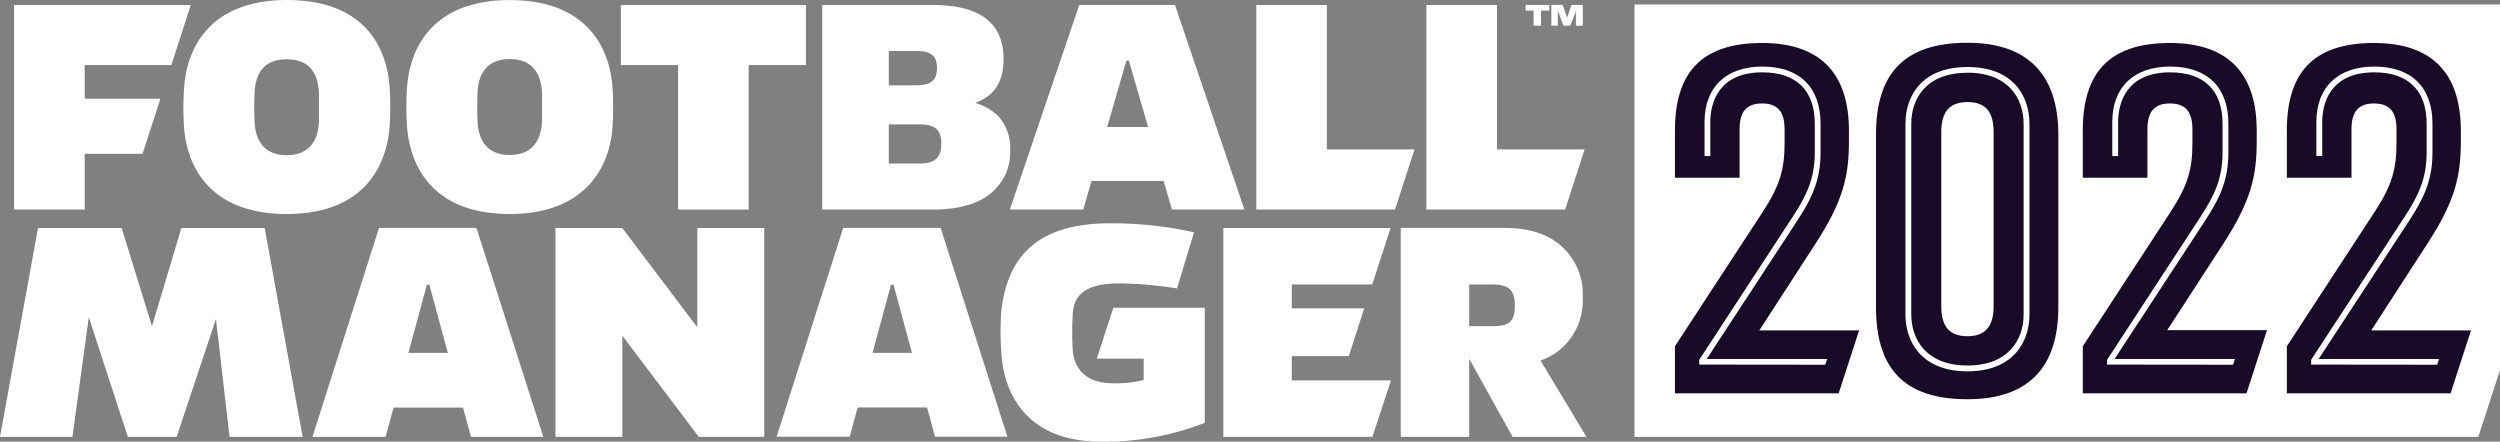
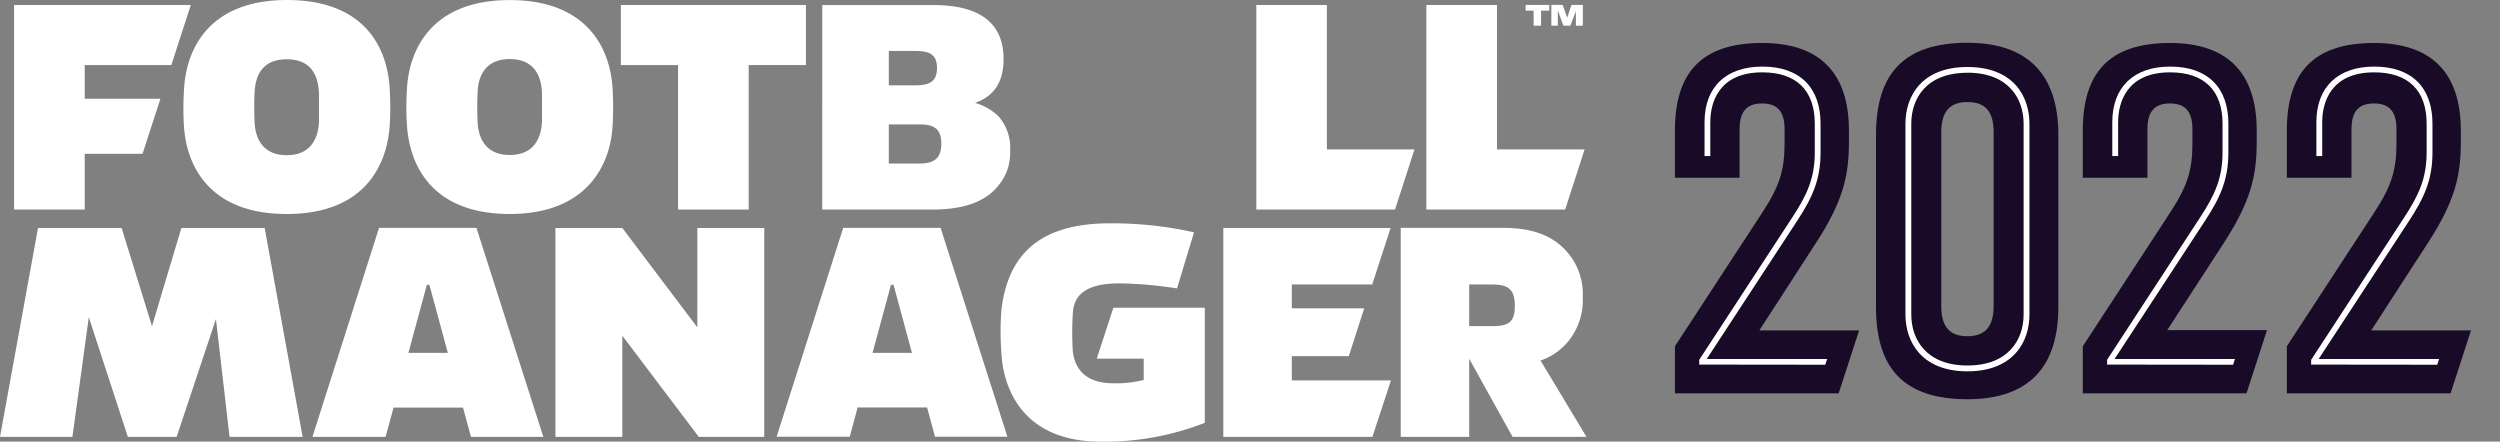
<svg xmlns="http://www.w3.org/2000/svg" width="373.618" height="66" viewBox="0 0 373.618 66">
  <rect x="0" y="0" width="373.618" height="66" fill="#808080" stroke="none" />
  <g id="FM22" transform="translate(-52.87 -52.18)">
    <path id="Path_62" data-name="Path 62" d="M126.851,84.16c11.414,0,15.036-7.191,15.368-13.2a48.062,48.062,0,0,0,0-5.468c-.332-6.06-3.787-13.3-15.368-13.3s-15.046,7.264-15.368,13.3a42.046,42.046,0,0,0,0,5.365C111.857,77,115.322,84.16,126.851,84.16Zm-4.815-18.117c.1-2.708,1.3-5.033,4.815-5.033s4.7,2.324,4.815,5.033v4.265c-.114,2.708-1.359,5.033-4.815,5.033s-4.711-2.324-4.815-5.033c-.062-1.712-.062-2.667,0-4.234Z" transform="translate(2.204 0)" fill="#fff" />
    <path id="Path_63" data-name="Path 63" d="M150.84,83.469h10.553V61.876h8.55V52.9H142.29v8.976h8.55Z" transform="translate(3.367 0.027)" fill="#fff" />
    <path id="Path_64" data-name="Path 64" d="M197.47,80.055a7.554,7.554,0,0,0,1.9-5.261,7.149,7.149,0,0,0-1.733-5.251,8.3,8.3,0,0,0-3.5-2.013c2.656-.955,4.254-2.885,4.254-6.558,0-5.136-3.248-8.063-10.5-8.063h-16.6V83.469h16.447C193.091,83.469,195.893,81.954,197.47,80.055ZM181.241,59.769h3.953c2.075,0,3.248.488,3.248,2.542s-1.141,2.594-3.248,2.594h-3.953Zm0,16.82V70.747h4.6c2,0,3.248.54,3.248,2.874s-1.245,2.968-3.248,2.968Z" transform="translate(4.459 0.027)" fill="#fff" />
-     <path id="Path_65" data-name="Path 65" d="M209.278,83.47l1.245-4.275h10.771l1.245,4.275h10.823L222.985,52.89h-14.3L198.31,83.47ZM216.1,61.222l2.874,9.91h-6.122l2.874-9.91Z" transform="translate(5.477 0.027)" fill="#fff" />
    <path id="Path_66" data-name="Path 66" d="M154.07,99.858,142.863,85.02h-10v31.213h10V101.114l11.425,15.119h9.785V85.02h-10Z" transform="translate(3.012 1.237)" fill="#fff" />
    <path id="Path_67" data-name="Path 67" d="M251.307,93.456l2.75-8.436h-25v31.213h22.278l2.771-8.436H239.291v-3.632h8.519l2.3-7.139H239.291v-3.57Z" transform="translate(6.635 1.237)" fill="#fff" />
    <path id="Path_68" data-name="Path 68" d="M244.353,74.483V52.9H233.81V83.469h20.732l2.905-8.986Z" transform="translate(6.813 0.027)" fill="#fff" />
    <path id="Path_69" data-name="Path 69" d="M211.352,104.574h7.015v3.175a16.519,16.519,0,0,1-4.545.5c-4.441,0-5.842-2.48-6.06-4.918a45.415,45.415,0,0,1,0-5.354c.1-2.387,1.245-4.659,6.983-4.659a59.21,59.21,0,0,1,8.6.757l2.542-8.384a55.971,55.971,0,0,0-12.556-1.349c-11.144,0-15.3,5.251-16.229,12.929a42.42,42.42,0,0,0,0,6.5c.322,5.728,3.57,13.2,14.828,13.2a40.915,40.915,0,0,0,15.565-2.812v-17.2H213.832Z" transform="translate(5.427 1.211)" fill="#fff" />
    <path id="Path_70" data-name="Path 70" d="M282.367,116.233,275.5,104.819a9.132,9.132,0,0,0,4.42-3.217,9.692,9.692,0,0,0,1.889-6.226,9.557,9.557,0,0,0-1.889-6.226C278.237,86.93,275.477,85,270.009,85h-15.4v31.233h10.231V104.56l6.485,11.674ZM264.841,99.683V93.457h3.352c2.438,0,3.466.654,3.466,3.2s-1.038,3.03-3.466,3.03Z" transform="translate(7.597 1.236)" fill="#fff" />
    <path id="Path_71" data-name="Path 71" d="M79.974,85.02,75.584,99.692,71.05,85.02h-12.5L52.87,116.233H63.693l2.449-17.889,5.832,17.889h7.295l5.873-17.609,2.034,17.609H98.1L92.425,85.02Z" transform="translate(0 1.237)" fill="#fff" />
    <path id="Path_72" data-name="Path 72" d="M65.453,75.137H74.1l2.667-8.229H65.453V61.876H78.4L81.308,52.9H54.9V83.469H65.453Z" transform="translate(0.076 0.027)" fill="#fff" />
    <path id="Path_73" data-name="Path 73" d="M79.363,70.993C79.736,77,83.2,84.161,94.73,84.161S109.714,77,110.119,70.889a46.259,46.259,0,0,0,0-5.406c-.332-6.06-3.632-13.3-15.368-13.3-11.58,0-15.046,7.264-15.368,13.3a43.709,43.709,0,0,0-.021,5.51Zm10.553-4.867c.1-2.76,1.235-5.085,4.815-5.085s4.7,2.324,4.815,5.085v4.213c-.114,2.708-1.359,5.033-4.815,5.033s-4.711-2.324-4.815-5.033c-.062-1.671-.062-2.7,0-4.213Z" transform="translate(0.995)" fill="#fff" />
    <path id="Path_74" data-name="Path 74" d="M174.671,85l-9.951,31.213h10.927l1.183-4.379h10.377l1.183,4.379h10.823L189.229,85Zm4.389,18.678,2.75-10.169h.384l2.75,10.169Z" transform="translate(4.212 1.236)" fill="#fff" />
    <path id="Path_75" data-name="Path 75" d="M107.821,85,97.87,116.233H108.8l1.193-4.379h10.377l1.193,4.379h10.812L122.379,85Zm4.389,18.678,2.76-10.169h.374l2.76,10.169Z" transform="translate(1.695 1.236)" fill="#fff" />
    <path id="Path_76" data-name="Path 76" d="M268.853,74.483V52.9H258.3V83.469h20.743l2.905-8.986Z" transform="translate(7.736 0.027)" fill="#fff" />
    <path id="Path_77" data-name="Path 77" d="M274.9,53.741v2.252h-1.11V53.741H272.6V52.89h3.528v.851Z" transform="translate(8.274 0.027)" fill="#fff" />
    <path id="Path_78" data-name="Path 78" d="M278,52.89l.55,1.577a1.72,1.72,0,0,1,.114.384h0a1.972,1.972,0,0,1,.114-.394l.529-1.567h1.7V56h-1.038V54.291a3.862,3.862,0,0,1,.062-.664h0a3.01,3.01,0,0,1-.218.623l-.674,1.743h-1.038l-.633-1.733c-.083-.249-.156-.477-.2-.633h0a4.656,4.656,0,0,1,0,.664v1.7H276.3V52.88Z" transform="translate(8.413 0.026)" fill="#fff" />
-     <path id="Path_79" data-name="Path 79" d="M288.28,52.82v64.625h126.1l3.248-9.993V52.82Z" transform="translate(8.865 0.024)" fill="#fff" />
    <path id="Path_80" data-name="Path 80" d="M336.726,58.34c-9.671,0-13.666,4.794-13.666,13.759V97.854c0,8.965,3.995,13.759,13.666,13.759,9.142,0,13.583-4.794,13.583-13.759V72.1C350.309,63.175,345.826,58.34,336.726,58.34ZM340.638,97.7c0,3.113-1.318,4.493-3.912,4.493s-3.912-1.328-3.912-4.493V71.684c0-3.113,1.318-4.483,3.912-4.483s3.912,1.318,3.912,4.483Z" transform="translate(10.174 0.232)" fill="#190a28" />
    <path id="Path_81" data-name="Path 81" d="M318.568,110.73H294.1v-7.035l13.106-20.058c2.625-4.016,3.279-6.423,3.279-10.314V71.247c0-2.708-1.131-3.839-3.362-3.839s-3.362,1.131-3.362,3.839v7.264H294.1V71.476c0-8.519,3.8-13.106,13.023-13.106,8.737,0,12.981,4.586,12.981,13.106v1.619c0,5.074-.83,8.83-4.9,15.119l-8.488,13.106h14.911Z" transform="translate(9.084 0.233)" fill="#190a28" />
    <path id="Path_82" data-name="Path 82" d="M316.433,106.327l.291-.861h-18l13.49-20.608c2.283-3.487,3.518-6.153,3.518-10.262V70.31c0-5.427-3.113-8.54-8.706-8.54-5.375,0-8.633,3.02-8.633,8.3v5.074h.861V70.071c0-2.781,1.162-7.44,7.772-7.44,5.126,0,7.845,2.729,7.845,7.679v4.275c0,3.881-1.183,6.4-3.352,9.712L297.6,105.59v.716Z" transform="translate(9.215 0.361)" fill="#fff" />
    <path id="Path_83" data-name="Path 83" d="M336.566,107.31c-6.828,0-9.266-4.379-9.266-8.478V70.308c0-4.151,2.439-8.478,9.266-8.478s9.266,4.327,9.266,8.478V98.833C345.833,102.932,343.394,107.31,336.566,107.31Zm0-44.619c-6.226,0-8.395,3.933-8.395,7.606V98.833c0,3.673,2.21,7.606,8.395,7.606s8.395-3.933,8.395-7.606V70.308c0-3.694-2.21-7.627-8.395-7.627Z" transform="translate(10.334 0.363)" fill="#fff" />
    <path id="Path_84" data-name="Path 84" d="M377.308,110.73H352.84v-7.035l13.106-20.058c2.625-4.016,3.279-6.423,3.279-10.314V71.247c0-2.708-1.131-3.839-3.362-3.839s-3.362,1.131-3.362,3.839v7.264H352.84V71.476c0-8.519,3.8-13.106,13.023-13.106,8.737,0,12.971,4.586,12.971,13.106v1.619c0,5.074-.83,8.83-4.887,15.119l-8.488,13.074h14.911Z" transform="translate(11.296 0.233)" fill="#190a28" />
    <path id="Path_85" data-name="Path 85" d="M375.173,106.327l.28-.861H357.461l13.49-20.608c2.283-3.487,3.518-6.153,3.518-10.262V70.31c0-5.427-3.113-8.54-8.706-8.54-5.385,0-8.644,3.02-8.644,8.3v5.074h.872V70.071c0-2.781,1.162-7.44,7.772-7.44,5.116,0,7.834,2.729,7.834,7.679v4.275c0,3.881-1.173,6.4-3.341,9.712L356.34,105.59v.716Z" transform="translate(11.427 0.361)" fill="#fff" />
    <path id="Path_86" data-name="Path 86" d="M406.7,110.73H382.23v-7.035l13.106-20.058c2.625-4.016,3.279-6.423,3.279-10.314V71.247c0-2.708-1.131-3.839-3.362-3.839s-3.362,1.131-3.362,3.839v7.264H382.23V71.476c0-8.519,3.8-13.106,13.023-13.106,8.737,0,12.981,4.586,12.981,13.106v1.619c0,5.074-.83,8.83-4.9,15.119l-8.488,13.106h14.911Z" transform="translate(12.402 0.233)" fill="#190a28" />
    <path id="Path_87" data-name="Path 87" d="M404.563,106.327l.291-.861h-18l13.49-20.608c2.283-3.487,3.518-6.153,3.518-10.262V70.31c0-5.427-3.113-8.54-8.706-8.54-5.375,0-8.644,3.02-8.644,8.3v5.074h.872V70.071c0-2.781,1.162-7.44,7.772-7.44,5.116,0,7.834,2.729,7.834,7.679v4.275c0,3.881-1.173,6.4-3.341,9.712L385.73,105.59v.716Z" transform="translate(12.534 0.361)" fill="#fff" />
  </g>
</svg>